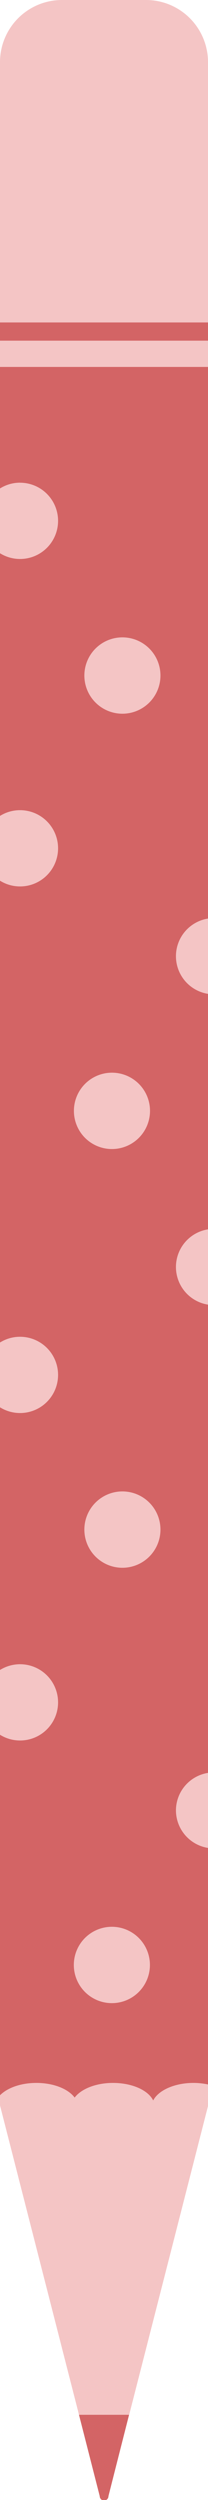
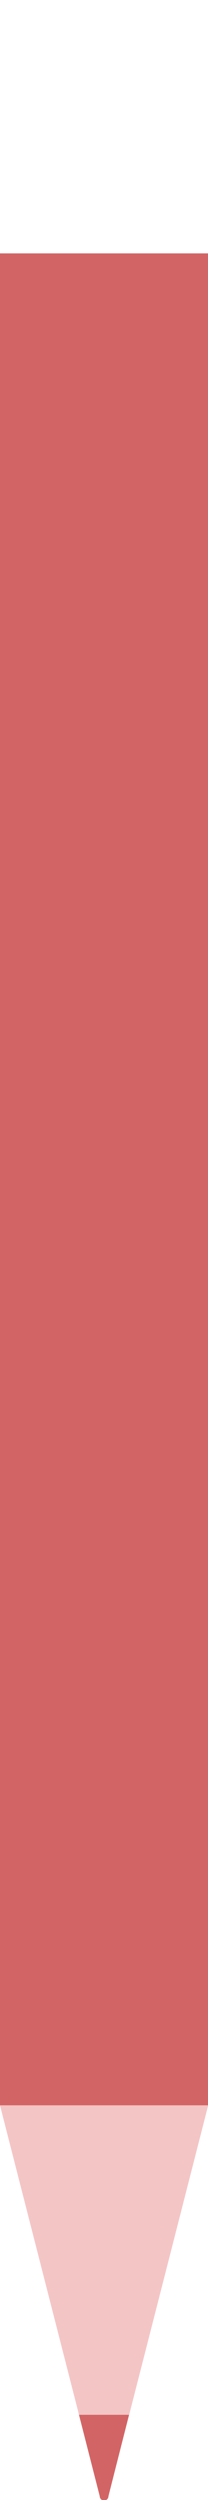
<svg xmlns="http://www.w3.org/2000/svg" viewBox="0 0 47.56 569.7" width="100%" style="vertical-align: middle; max-width: 100%; width: 100%;">
  <g>
    <g>
      <rect y="57.74" width="47.56" height="422.02" fill="rgb(211,100,101)">
     </rect>
-       <path d="M14.17,0H33.39A14.17,14.17,0,0,1,47.56,14.17v47.2a0,0,0,0,1,0,0H0a0,0,0,0,1,0,0V14.17A14.17,14.17,0,0,1,14.17,0Z" fill="rgb(244, 197, 197)">
-      </path>
-       <path d="M0,479.76l22.8,89a1,1,0,0,0,2,0l22.8-89Z" fill="rgb(244, 197, 197)">
-      </path>
      <path d="M0,479.76l22.8,89a1,1,0,0,0,2,0l22.8-89Z" fill="rgb(244, 197, 197)">
     </path>
      <path d="M29.5,550.28H18.06l4.74,18.53a1,1,0,0,0,2,0Z" fill="rgb(211,100,101)">
     </path>
-       <path d="M47.56,475a16,16,0,0,0-3.32-.35c-4.37,0-8.05,1.71-9.21,4-1.15-2.34-4.83-4-9.2-4-3.91,0-7.27,1.37-8.76,3.34-1.5-2-4.85-3.34-8.76-3.34-3.56,0-6.65,1.13-8.31,2.82v2.34H47.56Z" fill="rgb(244, 197, 197)">
-      </path>
-       <path d="M28,339.86a8.7,8.7,0,1,0,8.69,8.69A8.7,8.7,0,0,0,28,339.86Zm-2.41,99.21a8.7,8.7,0,1,0,8.69,8.7A8.7,8.7,0,0,0,25.55,439.07Zm0-177.23a8.7,8.7,0,1,0-8.69-8.7A8.69,8.69,0,0,0,25.55,261.84ZM40.23,217.9a8.69,8.69,0,0,0,7.33,8.58V209.32A8.69,8.69,0,0,0,40.23,217.9Zm0,70.82a8.69,8.69,0,0,0,7.33,8.58V280.14A8.69,8.69,0,0,0,40.23,288.72ZM4.58,379.24A8.71,8.71,0,0,0,0,380.55v14.76a8.69,8.69,0,1,0,4.58-16.07ZM28,145.24a8.7,8.7,0,1,0,8.69,8.69A8.7,8.7,0,0,0,28,145.24ZM40.23,412.52a8.69,8.69,0,0,0,7.33,8.58V404A8.68,8.68,0,0,0,40.23,412.52ZM4.58,304.62A8.62,8.62,0,0,0,0,305.93v14.76a8.69,8.69,0,1,0,4.58-16.07Zm0-120A8.62,8.62,0,0,0,0,185.93v14.76a8.69,8.69,0,1,0,4.58-16.07Zm0-74.63A8.63,8.63,0,0,0,0,111.31v14.76A8.69,8.69,0,1,0,4.58,110Z" fill="rgb(244, 197, 197)">
-      </path>
-       <rect y="49.61" width="47.56" height="34.01" fill="rgb(244, 197, 197)">
-      </rect>
      <rect y="73.48" width="47.56" height="4.15" fill="rgb(211,100,101)">
     </rect>
    </g>
  </g>
</svg>